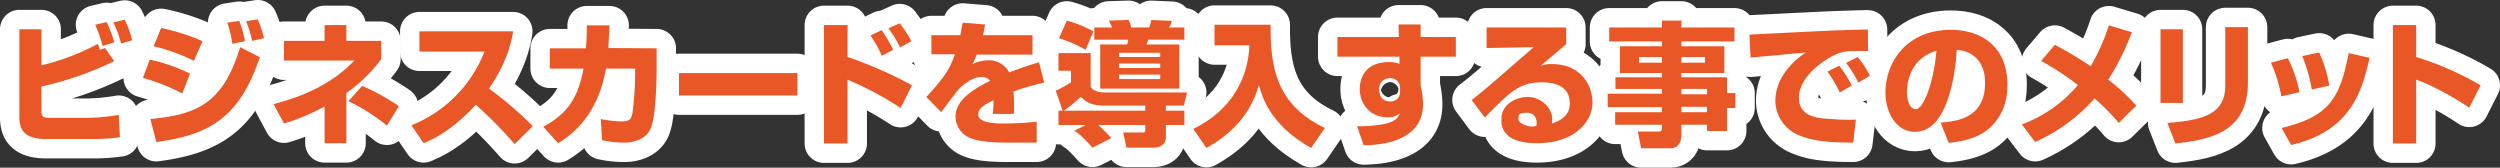
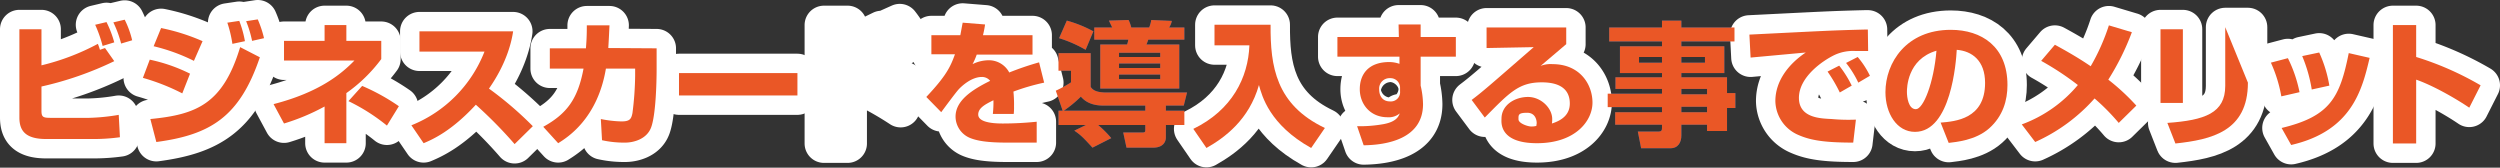
<svg xmlns="http://www.w3.org/2000/svg" viewBox="0 0 838 56.2">
  <rect x="0" y="0" width="838" height="56.2" fill="#333333" stroke="none" />
  <title>アセット 182</title>
  <g id="レイヤー_2" data-name="レイヤー 2">
    <g id="ワイヤー">
      <path d="M13.9,9.8V21.9a79.1,79.1,0,0,0,18.9-7.2,18.2,18.2,0,0,1,.7,2l1.7-.6,3.1,4.4A112.1,112.1,0,0,1,13.9,29v8.1c0,2.1.5,2.4,3,2.4h13a67.8,67.8,0,0,0,9.9-1l.4,7.5a64.5,64.5,0,0,1-9,.6H15.5c-7,0-9-2.8-9-7.2V9.8Zm20.5,5.6a42.7,42.7,0,0,0-2.5-7.1l3.8-.9a36.8,36.8,0,0,1,2.6,6.8Zm6.2-.8A38.7,38.7,0,0,0,38,7.5l3.8-.9a31.4,31.4,0,0,1,2.5,6.9Z" fill="#0068b7" />
      <path d="M61.1,31.3a71.1,71.1,0,0,0-13.2-5.2L50.2,20a55.9,55.9,0,0,1,13.5,4.7ZM50.4,39.9C65.7,38.4,74.7,35,80.5,15.8l6.6,3.4c-6.8,20.1-16.7,26-34.7,28.4ZM65,20.4a62.6,62.6,0,0,0-13.5-4.9L54,9.4a68.1,68.1,0,0,1,13.9,4.4Zm12.9-5.7a41.3,41.3,0,0,0-1.7-7.1l4-.6a35.9,35.9,0,0,1,1.9,6.8Zm6.6-1a37.7,37.7,0,0,0-2-6.6l3.9-.6a36.1,36.1,0,0,1,2.1,6.3Z" fill="#0068b7" />
      <path d="M116.1,48h-7.3V35.7a71.5,71.5,0,0,1-13.6,5.7l-3.5-6.5c15.5-4,22.8-10.2,27.1-14.6H95.2V13.7h13.6V8.4h7.3v5.3h11.7v6.1a51.4,51.4,0,0,1-11.7,11.4Zm13.6-5.9a65.7,65.7,0,0,0-12.9-8.2l4.6-5.1a69.4,69.4,0,0,1,12.3,6.8Z" fill="#0068b7" />
      <path d="M137.9,42a43.7,43.7,0,0,0,24.5-24.7H140.6V10.5H172c-.4,2.7-1.8,10.2-8.1,19.2a117.7,117.7,0,0,1,14.7,12.6l-6.1,6a149.4,149.4,0,0,0-13-13.2C151.4,43.9,145.1,46.7,142,48Z" fill="#0068b7" />
      <path d="M220.1,16.2v6.9c0,4.9-.3,15.3-1.8,19.5s-6.2,5.2-8.7,5.2a33.8,33.8,0,0,1-7.8-.8l-.4-7.1a38.6,38.6,0,0,0,6.9.8c2.8,0,3.3-.8,3.7-2.8a106,106,0,0,0,.9-12.6V23h-9.8c-2.8,16.7-12.8,23-16,25l-5-5.5c8-4.4,11.6-9.4,13.5-19.5H184.3V16.2h12.1c.3-3.5.3-5.9.3-7.7h7.6c-.1,2.1-.2,4.4-.4,7.6Z" fill="#0068b7" />
      <path d="M267.3,24.5V32H227.6V24.5Z" fill="#0068b7" />
      <path d="M284.1,8.4V19.1a136.5,136.5,0,0,1,21.6,9.5l-3.8,7.6a110.3,110.3,0,0,0-17.8-9.5V48.1h-7.9V8.4Zm11.5,10.3a43.7,43.7,0,0,0-3.8-6.8l3.7-1.8a44.2,44.2,0,0,1,3.9,6.6Zm6.1-2.8a36.6,36.6,0,0,0-3.9-6.4l3.8-1.7a43,43,0,0,1,3.9,6Z" fill="#0068b7" />
      <path d="M330.2,8.2c-.3,2-.5,2.7-.7,3.6h16.6v6.5H327.4a22.2,22.2,0,0,1-1.4,3.2,12.4,12.4,0,0,1,5.3-1.3,7.7,7.7,0,0,1,7,4.1,98.7,98.7,0,0,1,10-3.4l1.7,6.8a73.1,73.1,0,0,0-10.3,3,41,41,0,0,1,.2,5,18.5,18.5,0,0,1-.1,2.5h-7a35.1,35.1,0,0,0,.2-4.6c-2.8,1.4-5.1,2.6-5.1,4.8s3.5,3,8.2,3a111.6,111.6,0,0,0,11.4-.6v7h-10c-6.6,0-9.9-.6-12.2-1.5a7.8,7.8,0,0,1-5-7.2c0-5.3,5.3-8.9,11.6-12a3.5,3.5,0,0,0-2.8-1.3c-3.5,0-6.8,3.1-7.8,4.2s-5,6.5-5.8,7.6l-5-5.1c6.6-7,8.1-10.1,9.6-14.3h-7.9V11.8h9.7c.3-1.5.5-2.8.8-4.2Z" fill="#0068b7" />
      <path d="M356.2,37.1l-2.3-6.7a38.3,38.3,0,0,0,5.1-2.8V23.7h-4.2V17.8h10.8V29.1c.9,1.5,2.8,1.9,5.3,1.9h27l-1.1,4.4h-6v1.7H397v4.8h-6.2v4.2c0,1.4-.9,3.4-4.3,3.4h-8.9l-1.1-5.1h6.6c.8,0,.8-.4.8-.9V41.9H368.1a36.5,36.5,0,0,1,4.4,4.4l-6.3,3.2c-3.1-3.4-4-4.3-6.1-5.7l3.9-1.9h-9.2V37.1Zm1.4-30.2a42.1,42.1,0,0,1,8.9,3.6l-2.6,6.2a43.1,43.1,0,0,0-8.9-3.9Zm26.3,30.2V35.4h-14c-4.8,0-6.7-2-7.6-3a40.7,40.7,0,0,1-5.7,4.7ZM366.8,9.2h6l-1.1-2.3,6.6-.2a11.3,11.3,0,0,1,.9,2.5h6a10.7,10.7,0,0,0,.7-2.5l6.9.3a6,6,0,0,1-.9,2.2H397v4.1H384.9a16.6,16.6,0,0,1-.6,1.6h11V29.7H368.8V14.9h9a9,9,0,0,0,.4-1.6H366.8Zm8.3,8.5v1.4h13.8V17.7Zm0,3.6v1.5h13.8V21.3Zm0,3.7v1.5h13.8V25Z" fill="#0068b7" />
      <path d="M407.1,8.3h18.8c-.1,14,1.8,26.8,18.2,34.6l-4.6,6.7c-14-7.8-16.5-17.5-17.5-21.1-3.3,11.6-11.4,17.6-17.6,21.1L400,43.2c13-6.3,18.4-17.2,18.8-28H407.1Z" fill="#0068b7" />
      <path d="M468.8,8.2h7.4v4.2H488V19H476.2v9.7a29.3,29.3,0,0,1,.8,6.2c0,11.7-12.2,13.7-19.9,13.8l-2.2-6.4a44.5,44.5,0,0,0,8.9-.7c4.3-.8,5-2.6,5.4-3.6a5.7,5.7,0,0,1-4.1,1.3c-5.9,0-9.3-4.5-9.3-9.4s2.8-9.1,9.9-9.1a10.4,10.4,0,0,1,3.4.6V19H448.3V12.4h20.6Zm.5,21.2a3.2,3.2,0,0,0-3.3-3.2,3.5,3.5,0,0,0-3.7,3.8c0,1.6.7,4,3.7,4a3.1,3.1,0,0,0,3.3-3.4Z" fill="#0068b7" />
      <path d="M525,9.2v5.6l-8.6,7.3a9.1,9.1,0,0,1,4-.6c9.2,0,13.4,6.8,13.4,12.9S528.1,48,515.2,48s-11.9-7.2-11.9-8.2c0-4.7,4.6-7.3,8.9-7.3s8.1,3.7,8.1,7.4a8.1,8.1,0,0,1-.1,1.5c3.8-1.2,6-3.3,6-6.7s-1.7-7.1-9.4-7.1S506,31,497.7,39.4l-4.4-5.9c3.7-2.8,5.4-4.3,20.8-17.7l-15.8.3V9.2Zm-9.9,32c0-.3-.1-3.4-3.2-3.4s-2.9.8-2.9,2.2,3.2,2.4,4.2,2.4a5.8,5.8,0,0,0,1.8-.2C515,41.8,515.1,41.6,515.1,41.2Z" fill="#0068b7" />
      <path d="M581.4,13.9H563.6v1.6H578v9H563.6v1.4h15.3v5.3h2.8v5h-2.8v7.7h-6.7V41.8h-8.6v3.6c0,2.2-1,4.3-3.7,4.3h-9.8L549,44.1h6.9c1,0,1.2-.4,1.2-1.2V41.8H541.4V37.6h15.7V35.9H538.9V31.4h18.2V29.8H541.5V25.9h15.6V24.5H543v-9h14.1V13.9H539.4V9.2h17.7V6.9h6.5V9.2h17.8Zm-32,5.2V21h7.7V19.1Zm14.2,0V21h7.9V19.1Zm0,10.7v1.8h8.6V29.8Zm0,6v1.8h8.6V35.8Z" fill="#0068b7" />
      <path d="M626.2,17.1H622a14.7,14.7,0,0,0-7,1.3c-4.2,2-12,7.5-12,14.4s7.6,6.9,11,7.1a61.6,61.6,0,0,0,8.1.2l-.9,7.7c-10.3,0-14.7-.9-18.7-2.7a12.6,12.6,0,0,1-7.4-11.2c0-6.8,4.5-12.5,10.2-16.3l-18.5,1.7-.4-7.7c24.3-1.2,27-1.4,38.9-1.7h.8ZM616.7,31a49.9,49.9,0,0,0-4.1-7l3.9-2a37.2,37.2,0,0,1,4.2,6.7Zm6.2-3.3a33.2,33.2,0,0,0-4.1-6.6l3.9-2a29.8,29.8,0,0,1,4.1,6.3Z" fill="#0068b7" />
      <path d="M650.5,41.1c4.9-.4,14.9-1.2,14.9-13.3,0-7.5-4.4-10.7-9.5-11.1-.2,3.9-1.9,27.5-14,27.5-6.1,0-9.9-6.2-9.9-13.3C632,21,639,10,653.9,10c10.3,0,19,5.6,19,18.5,0,5.1-1.5,10.4-6.1,14.5s-11.3,4.6-13.6,4.9ZM639.2,30.8c0,1.8.5,5.8,3,5.8s6-8.8,6.9-19.6C639.2,19.9,639.2,29.7,639.2,30.8Z" fill="#0068b7" />
      <path d="M710.2,41.2a72.8,72.8,0,0,0-8.1-8.2,58.6,58.6,0,0,1-19.9,14.6l-4.5-5.9a44.5,44.5,0,0,0,18.8-13.2,96.4,96.4,0,0,0-12.3-8.1l4.6-5.4c3.3,1.8,7.6,4.2,12,7.2a69.9,69.9,0,0,0,6.1-13.7l7.7,2.3a85.4,85.4,0,0,1-7.9,15.9,74.3,74.3,0,0,1,9.4,8.7Z" fill="#0068b7" />
      <path d="M731.7,34.5h-7.5V9.8h7.5Zm21.8-6.8c0,16.4-12.3,19.1-24.3,20.4l-2.7-6.9c12.6-.9,19.4-3.3,19.4-12.4V9.1h7.6Z" fill="#0068b7" />
      <path d="M764.7,32.3A46.7,46.7,0,0,0,761.2,21l5.7-1.5a45.2,45.2,0,0,1,3.9,11.4Zm.1,10.6C781,39,784.3,32.8,787.3,17.8l7,1.6C791.8,30,788.4,43.9,768,48.6ZM774.9,30a48.5,48.5,0,0,0-3.2-11.2l5.7-1.2a44.9,44.9,0,0,1,3.4,11.1Z" fill="#0068b7" />
      <path d="M809.9,8.4V19.1a103.1,103.1,0,0,1,21.6,9.5l-3.8,7.5c-4.7-3.2-12.3-7.5-17.8-9.4V48.1h-7.8V8.4Z" fill="#0068b7" />
      <path d="M13.9,9.8V21.9a79.1,79.1,0,0,0,18.9-7.2,18.2,18.2,0,0,1,.7,2l1.7-.6,3.1,4.4A112.1,112.1,0,0,1,13.9,29v8.1c0,2.1.5,2.4,3,2.4h13a67.8,67.8,0,0,0,9.9-1l.4,7.5a64.5,64.5,0,0,1-9,.6H15.5c-7,0-9-2.8-9-7.2V9.8Zm20.5,5.6a42.7,42.7,0,0,0-2.5-7.1l3.8-.9a36.8,36.8,0,0,1,2.6,6.8Zm6.2-.8A38.7,38.7,0,0,0,38,7.5l3.8-.9a31.4,31.4,0,0,1,2.5,6.9Z" fill="none" stroke="#fff" stroke-linejoin="round" stroke-width="13" />
      <path d="M61.1,31.3a71.1,71.1,0,0,0-13.2-5.2L50.2,20a55.9,55.9,0,0,1,13.5,4.7ZM50.4,39.9C65.7,38.4,74.7,35,80.5,15.8l6.6,3.4c-6.8,20.1-16.7,26-34.7,28.4ZM65,20.4a62.6,62.6,0,0,0-13.5-4.9L54,9.4a68.1,68.1,0,0,1,13.9,4.4Zm12.9-5.7a41.3,41.3,0,0,0-1.7-7.1l4-.6a35.9,35.9,0,0,1,1.9,6.8Zm6.6-1a37.7,37.7,0,0,0-2-6.6l3.9-.6a36.1,36.1,0,0,1,2.1,6.3Z" fill="none" stroke="#fff" stroke-linejoin="round" stroke-width="13" />
      <path d="M116.1,48h-7.3V35.7a71.5,71.5,0,0,1-13.6,5.7l-3.5-6.5c15.5-4,22.8-10.2,27.1-14.6H95.2V13.7h13.6V8.4h7.3v5.3h11.7v6.1a51.4,51.4,0,0,1-11.7,11.4Zm13.6-5.9a65.7,65.7,0,0,0-12.9-8.2l4.6-5.1a69.4,69.4,0,0,1,12.3,6.8Z" fill="none" stroke="#fff" stroke-linejoin="round" stroke-width="13" />
      <path d="M137.9,42a43.7,43.7,0,0,0,24.5-24.7H140.6V10.5H172c-.4,2.7-1.8,10.2-8.1,19.2a117.7,117.7,0,0,1,14.7,12.6l-6.1,6a149.4,149.4,0,0,0-13-13.2C151.4,43.9,145.1,46.7,142,48Z" fill="none" stroke="#fff" stroke-linejoin="round" stroke-width="13" />
      <path d="M220.1,16.2v6.9c0,4.9-.3,15.3-1.8,19.5s-6.2,5.2-8.7,5.2a33.8,33.8,0,0,1-7.8-.8l-.4-7.1a38.6,38.6,0,0,0,6.9.8c2.8,0,3.3-.8,3.7-2.8a106,106,0,0,0,.9-12.6V23h-9.8c-2.8,16.7-12.8,23-16,25l-5-5.5c8-4.4,11.6-9.4,13.5-19.5H184.3V16.2h12.1c.3-3.5.3-5.9.3-7.7h7.6c-.1,2.1-.2,4.4-.4,7.6Z" fill="none" stroke="#fff" stroke-linejoin="round" stroke-width="13" />
      <path d="M267.3,24.5V32H227.6V24.5Z" fill="none" stroke="#fff" stroke-linejoin="round" stroke-width="13" />
      <path d="M284.1,8.4V19.1a136.5,136.5,0,0,1,21.6,9.5l-3.8,7.6a110.3,110.3,0,0,0-17.8-9.5V48.1h-7.9V8.4Zm11.5,10.3a43.7,43.7,0,0,0-3.8-6.8l3.7-1.8a44.2,44.2,0,0,1,3.9,6.6Zm6.1-2.8a36.6,36.6,0,0,0-3.9-6.4l3.8-1.7a43,43,0,0,1,3.9,6Z" fill="none" stroke="#fff" stroke-linejoin="round" stroke-width="13" />
      <path d="M330.2,8.2c-.3,2-.5,2.7-.7,3.6h16.6v6.5H327.4a22.2,22.2,0,0,1-1.4,3.2,12.4,12.4,0,0,1,5.3-1.3,7.7,7.7,0,0,1,7,4.1,98.7,98.7,0,0,1,10-3.4l1.7,6.8a73.1,73.1,0,0,0-10.3,3,41,41,0,0,1,.2,5,18.5,18.5,0,0,1-.1,2.5h-7a35.1,35.1,0,0,0,.2-4.6c-2.8,1.4-5.1,2.6-5.1,4.8s3.5,3,8.2,3a111.6,111.6,0,0,0,11.4-.6v7h-10c-6.6,0-9.9-.6-12.2-1.5a7.8,7.8,0,0,1-5-7.2c0-5.3,5.3-8.9,11.6-12a3.5,3.5,0,0,0-2.8-1.3c-3.5,0-6.8,3.1-7.8,4.2s-5,6.5-5.8,7.6l-5-5.1c6.6-7,8.1-10.1,9.6-14.3h-7.9V11.8h9.7c.3-1.5.5-2.8.8-4.2Z" fill="none" stroke="#fff" stroke-linejoin="round" stroke-width="13" />
-       <path d="M356.2,37.1l-2.3-6.7a38.3,38.3,0,0,0,5.1-2.8V23.7h-4.2V17.8h10.8V29.1c.9,1.5,2.8,1.9,5.3,1.9h27l-1.1,4.4h-6v1.7H397v4.8h-6.2v4.2c0,1.4-.9,3.4-4.3,3.4h-8.9l-1.1-5.1h6.6c.8,0,.8-.4.8-.9V41.9H368.1a36.5,36.5,0,0,1,4.4,4.4l-6.3,3.2c-3.1-3.4-4-4.3-6.1-5.7l3.9-1.9h-9.2V37.1Zm1.4-30.2a42.1,42.1,0,0,1,8.9,3.6l-2.6,6.2a43.1,43.1,0,0,0-8.9-3.9Zm26.3,30.2V35.4h-14c-4.8,0-6.7-2-7.6-3a40.7,40.7,0,0,1-5.7,4.7ZM366.8,9.2h6l-1.1-2.3,6.6-.2a11.3,11.3,0,0,1,.9,2.5h6a10.7,10.7,0,0,0,.7-2.5l6.9.3a6,6,0,0,1-.9,2.2H397v4.1H384.9a16.6,16.6,0,0,1-.6,1.6h11V29.7H368.8V14.9h9a9,9,0,0,0,.4-1.6H366.8Zm8.3,8.5v1.4h13.8V17.7Zm0,3.6v1.5h13.8V21.3Zm0,3.7v1.5h13.8V25Z" fill="none" stroke="#fff" stroke-linejoin="round" stroke-width="13" />
      <path d="M407.1,8.3h18.8c-.1,14,1.8,26.8,18.2,34.6l-4.6,6.7c-14-7.8-16.5-17.5-17.5-21.1-3.3,11.6-11.4,17.6-17.6,21.1L400,43.2c13-6.3,18.4-17.2,18.8-28H407.1Z" fill="none" stroke="#fff" stroke-linejoin="round" stroke-width="13" />
      <path d="M468.8,8.2h7.4v4.2H488V19H476.2v9.7a29.3,29.3,0,0,1,.8,6.2c0,11.7-12.2,13.7-19.9,13.8l-2.2-6.4a44.5,44.5,0,0,0,8.9-.7c4.3-.8,5-2.6,5.4-3.6a5.7,5.7,0,0,1-4.1,1.3c-5.9,0-9.3-4.5-9.3-9.4s2.8-9.1,9.9-9.1a10.4,10.4,0,0,1,3.4.6V19H448.3V12.4h20.6Zm.5,21.2a3.2,3.2,0,0,0-3.3-3.2,3.5,3.5,0,0,0-3.7,3.8c0,1.6.7,4,3.7,4a3.1,3.1,0,0,0,3.3-3.4Z" fill="none" stroke="#fff" stroke-linejoin="round" stroke-width="13" />
      <path d="M525,9.2v5.6l-8.6,7.3a9.1,9.1,0,0,1,4-.6c9.2,0,13.4,6.8,13.4,12.9S528.1,48,515.2,48s-11.9-7.2-11.9-8.2c0-4.7,4.6-7.3,8.9-7.3s8.1,3.7,8.1,7.4a8.1,8.1,0,0,1-.1,1.5c3.8-1.2,6-3.3,6-6.7s-1.7-7.1-9.4-7.1S506,31,497.7,39.4l-4.4-5.9c3.7-2.8,5.4-4.3,20.8-17.7l-15.8.3V9.2Zm-9.9,32c0-.3-.1-3.4-3.2-3.4s-2.9.8-2.9,2.2,3.2,2.4,4.2,2.4a5.8,5.8,0,0,0,1.8-.2C515,41.8,515.1,41.6,515.1,41.2Z" fill="none" stroke="#fff" stroke-linejoin="round" stroke-width="13" />
-       <path d="M581.4,13.9H563.6v1.6H578v9H563.6v1.4h15.3v5.3h2.8v5h-2.8v7.7h-6.7V41.8h-8.6v3.6c0,2.2-1,4.3-3.7,4.3h-9.8L549,44.1h6.9c1,0,1.2-.4,1.2-1.2V41.8H541.4V37.6h15.7V35.9H538.9V31.4h18.2V29.8H541.5V25.9h15.6V24.5H543v-9h14.1V13.9H539.4V9.2h17.7V6.9h6.5V9.2h17.8Zm-32,5.2V21h7.7V19.1Zm14.2,0V21h7.9V19.1Zm0,10.7v1.8h8.6V29.8Zm0,6v1.8h8.6V35.8Z" fill="none" stroke="#fff" stroke-linejoin="round" stroke-width="13" />
      <path d="M626.2,17.1H622a14.7,14.7,0,0,0-7,1.3c-4.2,2-12,7.5-12,14.4s7.6,6.9,11,7.1a61.6,61.6,0,0,0,8.1.2l-.9,7.7c-10.3,0-14.7-.9-18.7-2.7a12.6,12.6,0,0,1-7.4-11.2c0-6.8,4.5-12.5,10.2-16.3l-18.5,1.7-.4-7.7c24.3-1.2,27-1.4,38.9-1.7h.8ZM616.7,31a49.9,49.9,0,0,0-4.1-7l3.9-2a37.2,37.2,0,0,1,4.2,6.7Zm6.2-3.3a33.2,33.2,0,0,0-4.1-6.6l3.9-2a29.8,29.8,0,0,1,4.1,6.3Z" fill="none" stroke="#fff" stroke-linejoin="round" stroke-width="13" />
      <path d="M650.5,41.1c4.9-.4,14.9-1.2,14.9-13.3,0-7.5-4.4-10.7-9.5-11.1-.2,3.9-1.9,27.5-14,27.5-6.1,0-9.9-6.2-9.9-13.3C632,21,639,10,653.9,10c10.3,0,19,5.6,19,18.5,0,5.1-1.5,10.4-6.1,14.5s-11.3,4.6-13.6,4.9ZM639.2,30.8c0,1.8.5,5.8,3,5.8s6-8.8,6.9-19.6C639.2,19.9,639.2,29.7,639.2,30.8Z" fill="none" stroke="#fff" stroke-linejoin="round" stroke-width="13" />
      <path d="M710.2,41.2a72.8,72.8,0,0,0-8.1-8.2,58.6,58.6,0,0,1-19.9,14.6l-4.5-5.9a44.5,44.5,0,0,0,18.8-13.2,96.4,96.4,0,0,0-12.3-8.1l4.6-5.4c3.3,1.8,7.6,4.2,12,7.2a69.9,69.9,0,0,0,6.1-13.7l7.7,2.3a85.4,85.4,0,0,1-7.9,15.9,74.3,74.3,0,0,1,9.4,8.7Z" fill="none" stroke="#fff" stroke-linejoin="round" stroke-width="13" />
      <path d="M731.7,34.5h-7.5V9.8h7.5Zm21.8-6.8c0,16.4-12.3,19.1-24.3,20.4l-2.7-6.9c12.6-.9,19.4-3.3,19.4-12.4V9.1h7.6Z" fill="none" stroke="#fff" stroke-linejoin="round" stroke-width="13" />
      <path d="M764.7,32.3A46.7,46.7,0,0,0,761.2,21l5.7-1.5a45.2,45.2,0,0,1,3.9,11.4Zm.1,10.6C781,39,784.3,32.8,787.3,17.8l7,1.6C791.8,30,788.4,43.9,768,48.6ZM774.9,30a48.5,48.5,0,0,0-3.2-11.2l5.7-1.2a44.9,44.9,0,0,1,3.4,11.1Z" fill="none" stroke="#fff" stroke-linejoin="round" stroke-width="13" />
      <path d="M809.9,8.4V19.1a103.1,103.1,0,0,1,21.6,9.5l-3.8,7.5c-4.7-3.2-12.3-7.5-17.8-9.4V48.1h-7.8V8.4Z" fill="none" stroke="#fff" stroke-linejoin="round" stroke-width="13" />
      <path d="M13.9,9.8V21.9a79.1,79.1,0,0,0,18.9-7.2,18.2,18.2,0,0,1,.7,2l1.7-.6,3.1,4.4A112.1,112.1,0,0,1,13.9,29v8.1c0,2.1.5,2.4,3,2.4h13a67.8,67.8,0,0,0,9.9-1l.4,7.5a64.5,64.5,0,0,1-9,.6H15.5c-7,0-9-2.8-9-7.2V9.8Zm20.5,5.6a42.7,42.7,0,0,0-2.5-7.1l3.8-.9a36.8,36.8,0,0,1,2.6,6.8Zm6.2-.8A38.7,38.7,0,0,0,38,7.5l3.8-.9a31.4,31.4,0,0,1,2.5,6.9Z" fill="#ea5726" />
      <path d="M61.1,31.3a71.1,71.1,0,0,0-13.2-5.2L50.2,20a55.9,55.9,0,0,1,13.5,4.7ZM50.4,39.9C65.7,38.4,74.7,35,80.5,15.8l6.6,3.4c-6.8,20.1-16.7,26-34.7,28.4ZM65,20.4a62.6,62.6,0,0,0-13.5-4.9L54,9.4a68.1,68.1,0,0,1,13.9,4.4Zm12.9-5.7a41.3,41.3,0,0,0-1.7-7.1l4-.6a35.9,35.9,0,0,1,1.9,6.8Zm6.6-1a37.7,37.7,0,0,0-2-6.6l3.9-.6a36.1,36.1,0,0,1,2.1,6.3Z" fill="#ea5726" />
      <path d="M116.1,48h-7.3V35.7a71.5,71.5,0,0,1-13.6,5.7l-3.5-6.5c15.5-4,22.8-10.2,27.1-14.6H95.2V13.7h13.6V8.4h7.3v5.3h11.7v6.1a51.4,51.4,0,0,1-11.7,11.4Zm13.6-5.9a65.7,65.7,0,0,0-12.9-8.2l4.6-5.1a69.4,69.4,0,0,1,12.3,6.8Z" fill="#ea5726" />
      <path d="M137.9,42a43.7,43.7,0,0,0,24.5-24.7H140.6V10.5H172c-.4,2.7-1.8,10.2-8.1,19.2a117.7,117.7,0,0,1,14.7,12.6l-6.1,6a149.4,149.4,0,0,0-13-13.2C151.4,43.9,145.1,46.7,142,48Z" fill="#ea5726" />
      <path d="M220.1,16.2v6.9c0,4.9-.3,15.3-1.8,19.5s-6.2,5.2-8.7,5.2a33.8,33.8,0,0,1-7.8-.8l-.4-7.1a38.6,38.6,0,0,0,6.9.8c2.8,0,3.3-.8,3.7-2.8a106,106,0,0,0,.9-12.6V23h-9.8c-2.8,16.7-12.8,23-16,25l-5-5.5c8-4.4,11.6-9.4,13.5-19.5H184.3V16.2h12.1c.3-3.5.3-5.9.3-7.7h7.6c-.1,2.1-.2,4.4-.4,7.6Z" fill="#ea5726" />
      <path d="M267.3,24.5V32H227.6V24.5Z" fill="#ea5726" />
-       <path d="M284.1,8.4V19.1a136.5,136.5,0,0,1,21.6,9.5l-3.8,7.6a110.3,110.3,0,0,0-17.8-9.5V48.1h-7.9V8.4Zm11.5,10.3a43.7,43.7,0,0,0-3.8-6.8l3.7-1.8a44.2,44.2,0,0,1,3.9,6.6Zm6.1-2.8a36.6,36.6,0,0,0-3.9-6.4l3.8-1.7a43,43,0,0,1,3.9,6Z" fill="#ea5726" />
      <path d="M330.2,8.2c-.3,2-.5,2.7-.7,3.6h16.6v6.5H327.4a22.2,22.2,0,0,1-1.4,3.2,12.4,12.4,0,0,1,5.3-1.3,7.7,7.7,0,0,1,7,4.1,98.7,98.7,0,0,1,10-3.4l1.7,6.8a73.1,73.1,0,0,0-10.3,3,41,41,0,0,1,.2,5,18.5,18.5,0,0,1-.1,2.5h-7a35.1,35.1,0,0,0,.2-4.6c-2.8,1.4-5.1,2.6-5.1,4.8s3.5,3,8.2,3a111.6,111.6,0,0,0,11.4-.6v7h-10c-6.6,0-9.9-.6-12.2-1.5a7.8,7.8,0,0,1-5-7.2c0-5.3,5.3-8.9,11.6-12a3.5,3.5,0,0,0-2.8-1.3c-3.5,0-6.8,3.1-7.8,4.2s-5,6.5-5.8,7.6l-5-5.1c6.6-7,8.1-10.1,9.6-14.3h-7.9V11.8h9.7c.3-1.5.5-2.8.8-4.2Z" fill="#ea5726" />
      <path d="M356.2,37.1l-2.3-6.7a38.3,38.3,0,0,0,5.1-2.8V23.7h-4.2V17.8h10.8V29.1c.9,1.5,2.8,1.9,5.3,1.9h27l-1.1,4.4h-6v1.7H397v4.8h-6.2v4.2c0,1.4-.9,3.4-4.3,3.4h-8.9l-1.1-5.1h6.6c.8,0,.8-.4.8-.9V41.9H368.1a36.5,36.5,0,0,1,4.4,4.4l-6.3,3.2c-3.1-3.4-4-4.3-6.1-5.7l3.9-1.9h-9.2V37.1Zm1.4-30.2a42.1,42.1,0,0,1,8.9,3.6l-2.6,6.2a43.1,43.1,0,0,0-8.9-3.9Zm26.3,30.2V35.4h-14c-4.8,0-6.7-2-7.6-3a40.7,40.7,0,0,1-5.7,4.7ZM366.8,9.2h6l-1.1-2.3,6.6-.2a11.3,11.3,0,0,1,.9,2.5h6a10.7,10.7,0,0,0,.7-2.5l6.9.3a6,6,0,0,1-.9,2.2H397v4.1H384.9a16.6,16.6,0,0,1-.6,1.6h11V29.7H368.8V14.9h9a9,9,0,0,0,.4-1.6H366.8Zm8.3,8.5v1.4h13.8V17.7Zm0,3.6v1.5h13.8V21.3Zm0,3.7v1.5h13.8V25Z" fill="#ea5726" />
      <path d="M407.1,8.3h18.8c-.1,14,1.8,26.8,18.2,34.6l-4.6,6.7c-14-7.8-16.5-17.5-17.5-21.1-3.3,11.6-11.4,17.6-17.6,21.1L400,43.2c13-6.3,18.4-17.2,18.8-28H407.1Z" fill="#ea5726" />
      <path d="M468.8,8.2h7.4v4.2H488V19H476.2v9.7a29.3,29.3,0,0,1,.8,6.2c0,11.7-12.2,13.7-19.9,13.8l-2.2-6.4a44.5,44.5,0,0,0,8.9-.7c4.3-.8,5-2.6,5.4-3.6a5.7,5.7,0,0,1-4.1,1.3c-5.9,0-9.3-4.5-9.3-9.4s2.8-9.1,9.9-9.1a10.4,10.4,0,0,1,3.4.6V19H448.3V12.4h20.6Zm.5,21.2a3.2,3.2,0,0,0-3.3-3.2,3.5,3.5,0,0,0-3.7,3.8c0,1.6.7,4,3.7,4a3.1,3.1,0,0,0,3.3-3.4Z" fill="#ea5726" />
      <path d="M525,9.2v5.6l-8.6,7.3a9.1,9.1,0,0,1,4-.6c9.2,0,13.4,6.8,13.4,12.9S528.1,48,515.2,48s-11.9-7.2-11.9-8.2c0-4.7,4.6-7.3,8.9-7.3s8.1,3.7,8.1,7.4a8.1,8.1,0,0,1-.1,1.5c3.8-1.2,6-3.3,6-6.7s-1.7-7.1-9.4-7.1S506,31,497.7,39.4l-4.4-5.9c3.7-2.8,5.4-4.3,20.8-17.7l-15.8.3V9.2Zm-9.9,32c0-.3-.1-3.4-3.2-3.4s-2.9.8-2.9,2.2,3.2,2.4,4.2,2.4a5.8,5.8,0,0,0,1.8-.2C515,41.8,515.1,41.6,515.1,41.2Z" fill="#ea5726" />
      <path d="M581.4,13.9H563.6v1.6H578v9H563.6v1.4h15.3v5.3h2.8v5h-2.8v7.7h-6.7V41.8h-8.6v3.6c0,2.2-1,4.3-3.7,4.3h-9.8L549,44.1h6.9c1,0,1.2-.4,1.2-1.2V41.8H541.4V37.6h15.7V35.9H538.9V31.4h18.2V29.8H541.5V25.9h15.6V24.5H543v-9h14.1V13.9H539.4V9.2h17.7V6.9h6.5V9.2h17.8Zm-32,5.2V21h7.7V19.1Zm14.2,0V21h7.9V19.1Zm0,10.7v1.8h8.6V29.8Zm0,6v1.8h8.6V35.8Z" fill="#ea5726" />
      <path d="M626.2,17.1H622a14.7,14.7,0,0,0-7,1.3c-4.2,2-12,7.5-12,14.4s7.6,6.9,11,7.1a61.6,61.6,0,0,0,8.1.2l-.9,7.7c-10.3,0-14.7-.9-18.7-2.7a12.6,12.6,0,0,1-7.4-11.2c0-6.8,4.5-12.5,10.2-16.3l-18.5,1.7-.4-7.7c24.3-1.2,27-1.4,38.9-1.7h.8ZM616.7,31a49.9,49.9,0,0,0-4.1-7l3.9-2a37.2,37.2,0,0,1,4.2,6.7Zm6.2-3.3a33.2,33.2,0,0,0-4.1-6.6l3.9-2a29.8,29.8,0,0,1,4.1,6.3Z" fill="#ea5726" />
      <path d="M650.5,41.1c4.9-.4,14.9-1.2,14.9-13.3,0-7.5-4.4-10.7-9.5-11.1-.2,3.9-1.9,27.5-14,27.5-6.1,0-9.9-6.2-9.9-13.3C632,21,639,10,653.9,10c10.3,0,19,5.6,19,18.5,0,5.1-1.5,10.4-6.1,14.5s-11.3,4.6-13.6,4.9ZM639.2,30.8c0,1.8.5,5.8,3,5.8s6-8.8,6.9-19.6C639.2,19.9,639.2,29.7,639.2,30.8Z" fill="#ea5726" />
      <path d="M710.2,41.2a72.8,72.8,0,0,0-8.1-8.2,58.6,58.6,0,0,1-19.9,14.6l-4.5-5.9a44.5,44.5,0,0,0,18.8-13.2,96.4,96.4,0,0,0-12.3-8.1l4.6-5.4c3.3,1.8,7.6,4.2,12,7.2a69.9,69.9,0,0,0,6.1-13.7l7.7,2.3a85.4,85.4,0,0,1-7.9,15.9,74.3,74.3,0,0,1,9.4,8.7Z" fill="#ea5726" />
-       <path d="M731.7,34.5h-7.5V9.8h7.5Zm21.8-6.8c0,16.4-12.3,19.1-24.3,20.4l-2.7-6.9c12.6-.9,19.4-3.3,19.4-12.4V9.1h7.6Z" fill="#ea5726" />
+       <path d="M731.7,34.5h-7.5V9.8h7.5Zm21.8-6.8c0,16.4-12.3,19.1-24.3,20.4l-2.7-6.9c12.6-.9,19.4-3.3,19.4-12.4V9.1Z" fill="#ea5726" />
      <path d="M764.7,32.3A46.7,46.7,0,0,0,761.2,21l5.7-1.5a45.2,45.2,0,0,1,3.9,11.4Zm.1,10.6C781,39,784.3,32.8,787.3,17.8l7,1.6C791.8,30,788.4,43.9,768,48.6ZM774.9,30a48.5,48.5,0,0,0-3.2-11.2l5.7-1.2a44.9,44.9,0,0,1,3.4,11.1Z" fill="#ea5726" />
      <path d="M809.9,8.4V19.1a103.1,103.1,0,0,1,21.6,9.5l-3.8,7.5c-4.7-3.2-12.3-7.5-17.8-9.4V48.1h-7.8V8.4Z" fill="#ea5726" />
    </g>
  </g>
</svg>